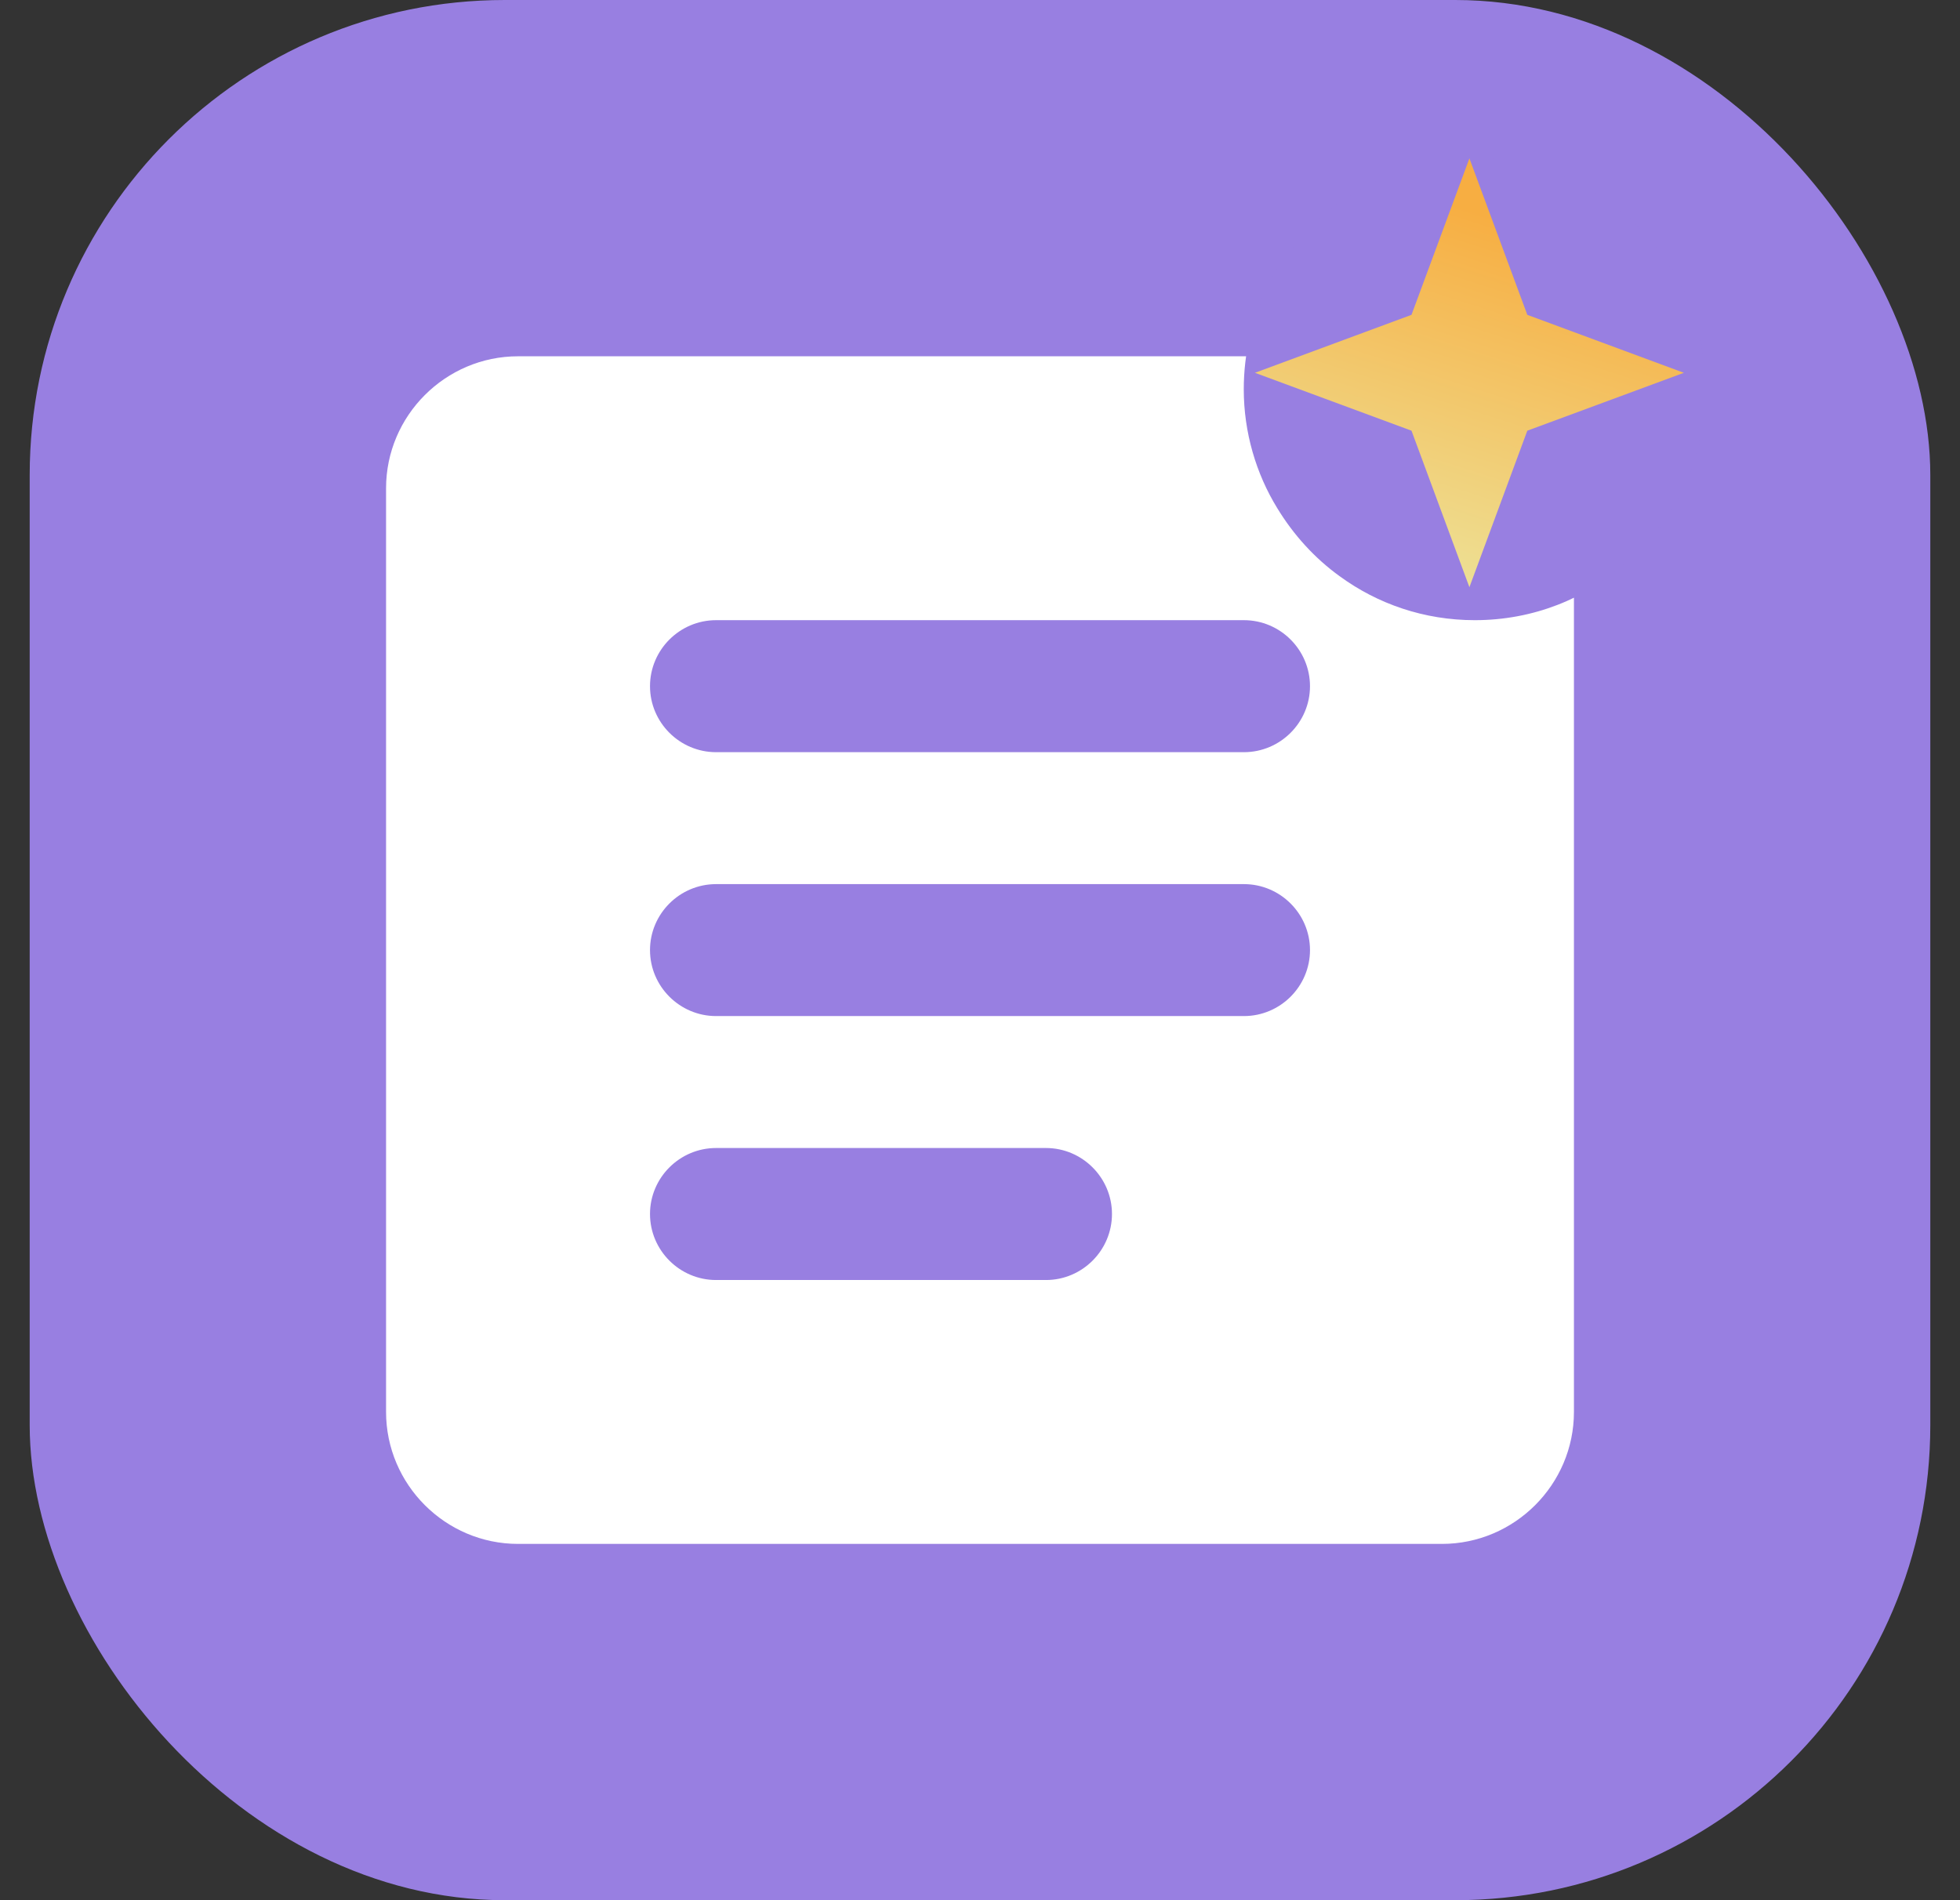
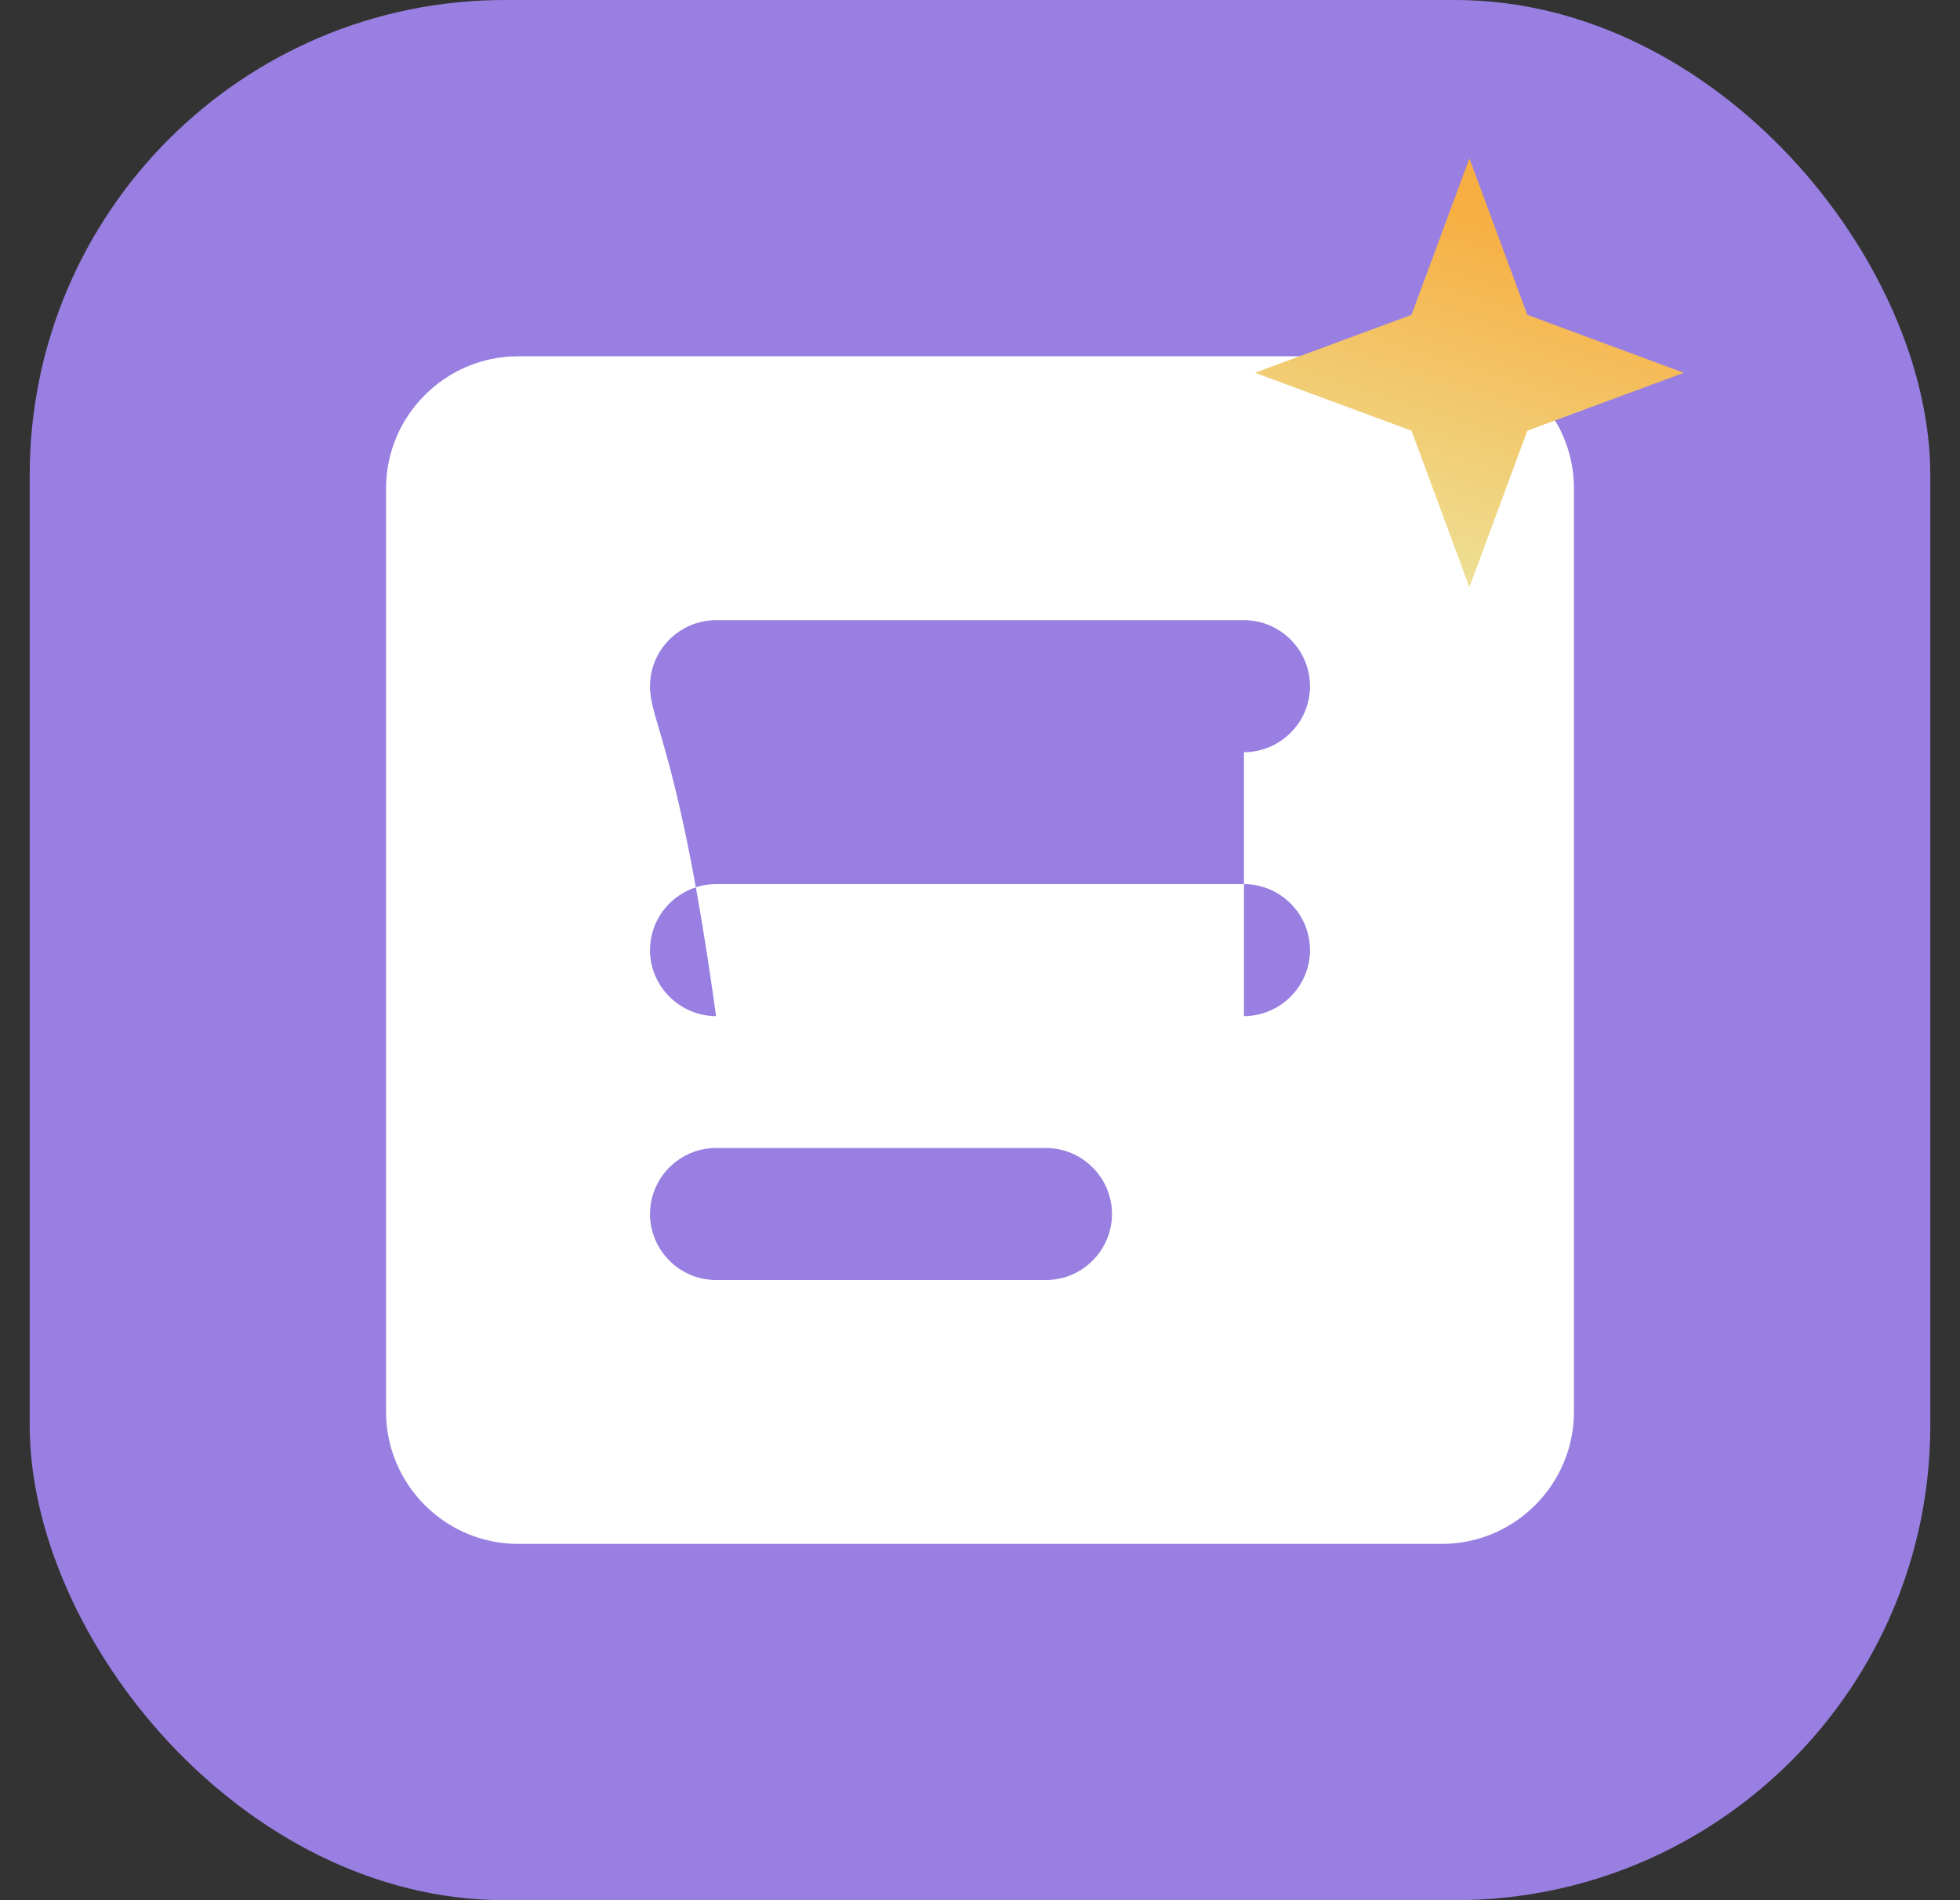
<svg xmlns="http://www.w3.org/2000/svg" width="33" height="32" viewBox="0 0 33 32" fill="none">
  <rect x="0" y="0" width="33" height="32" fill="#333333" stroke="none" />
  <rect x="0.5" width="32" height="32" rx="8" fill="#987FE1" />
  <g clip-path="url(#clip0_7425_14037)">
-     <path d="M24.278 6H8.722C7.5 6 6.5 7 6.5 8.222V23.778C6.5 25 7.5 26 8.722 26H24.278C25.5 26 26.5 25 26.5 23.778V8.222C26.5 7 25.5 6 24.278 6ZM17.611 21.556H12.056C11.444 21.556 10.944 21.056 10.944 20.444C10.944 19.833 11.444 19.333 12.056 19.333H17.611C18.222 19.333 18.722 19.833 18.722 20.444C18.722 21.056 18.222 21.556 17.611 21.556ZM20.944 17.111H12.056C11.444 17.111 10.944 16.611 10.944 16C10.944 15.389 11.444 14.889 12.056 14.889H20.944C21.556 14.889 22.056 15.389 22.056 16C22.056 16.611 21.556 17.111 20.944 17.111ZM20.944 12.667H12.056C11.444 12.667 10.944 12.167 10.944 11.556C10.944 10.944 11.444 10.444 12.056 10.444H20.944C21.556 10.444 22.056 10.944 22.056 11.556C22.056 12.167 21.556 12.667 20.944 12.667Z" fill="white" />
-     <path d="M28.719 6.556C28.719 7.282 28.512 7.978 28.156 8.556C27.949 8.911 27.69 9.222 27.386 9.474C26.704 10.082 25.816 10.444 24.83 10.444C23.978 10.444 23.193 10.17 22.556 9.704C22.134 9.4 21.778 9.007 21.504 8.556C21.149 7.978 20.941 7.282 20.941 6.556C20.941 5.333 21.504 4.23 22.401 3.526C23.067 2.985 23.919 2.667 24.83 2.667C25.741 2.667 26.578 2.978 27.238 3.504C28.141 4.215 28.719 5.319 28.719 6.556Z" fill="#987FE1" />
+     <path d="M24.278 6H8.722C7.5 6 6.5 7 6.5 8.222V23.778C6.5 25 7.5 26 8.722 26H24.278C25.5 26 26.5 25 26.5 23.778V8.222C26.5 7 25.5 6 24.278 6ZM17.611 21.556H12.056C11.444 21.556 10.944 21.056 10.944 20.444C10.944 19.833 11.444 19.333 12.056 19.333H17.611C18.222 19.333 18.722 19.833 18.722 20.444C18.722 21.056 18.222 21.556 17.611 21.556ZM20.944 17.111H12.056C11.444 17.111 10.944 16.611 10.944 16C10.944 15.389 11.444 14.889 12.056 14.889H20.944C21.556 14.889 22.056 15.389 22.056 16C22.056 16.611 21.556 17.111 20.944 17.111ZH12.056C11.444 12.667 10.944 12.167 10.944 11.556C10.944 10.944 11.444 10.444 12.056 10.444H20.944C21.556 10.444 22.056 10.944 22.056 11.556C22.056 12.167 21.556 12.667 20.944 12.667Z" fill="white" />
    <path d="M21.129 6.278L23.765 5.302L24.74 2.667L25.715 5.302L28.351 6.278L25.715 7.253L24.74 9.889L23.765 7.253L21.129 6.278Z" fill="url(#paint0_linear_7425_14037)" />
  </g>
  <defs>
    <linearGradient id="paint0_linear_7425_14037" x1="17.292" y1="10.679" x2="20.064" y2="2.031" gradientUnits="userSpaceOnUse">
      <stop stop-color="#E9F9BD" />
      <stop offset="1" stop-color="#F7AE42" />
    </linearGradient>
    <clipPath id="clip0_7425_14037">
      <rect width="26.667" height="26.667" fill="white" transform="translate(3.168 2.667)" />
    </clipPath>
  </defs>
</svg>